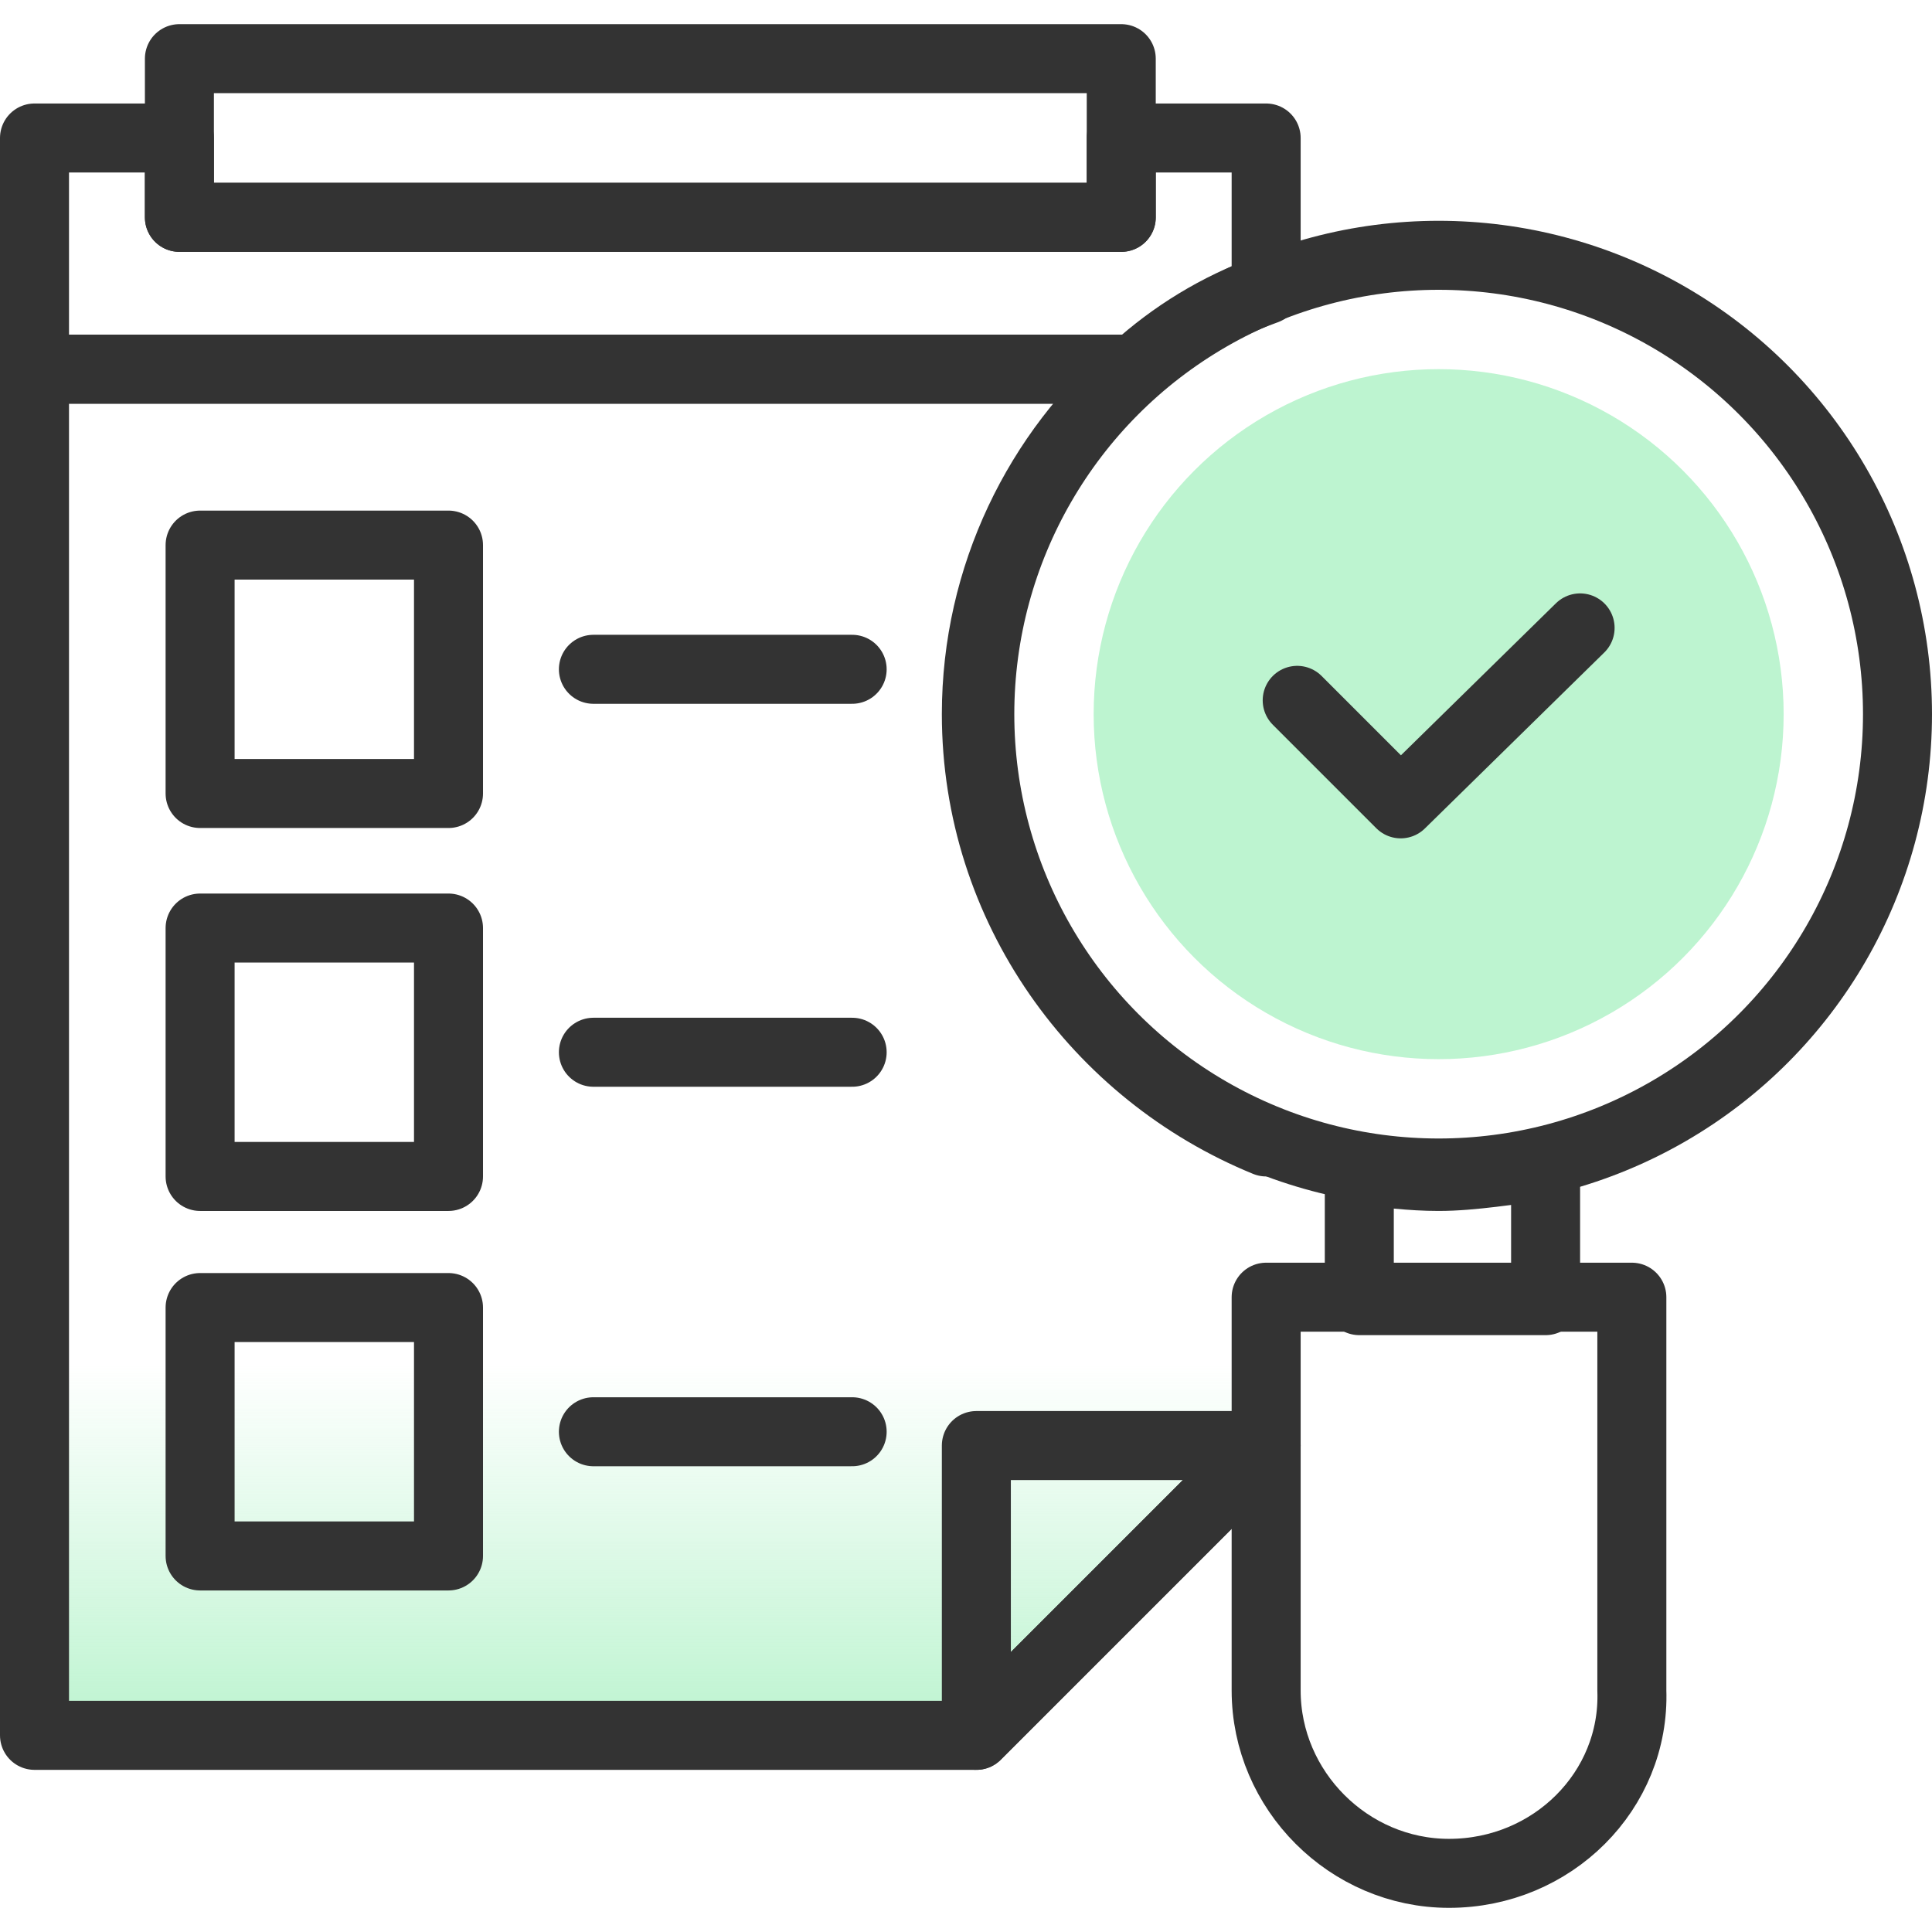
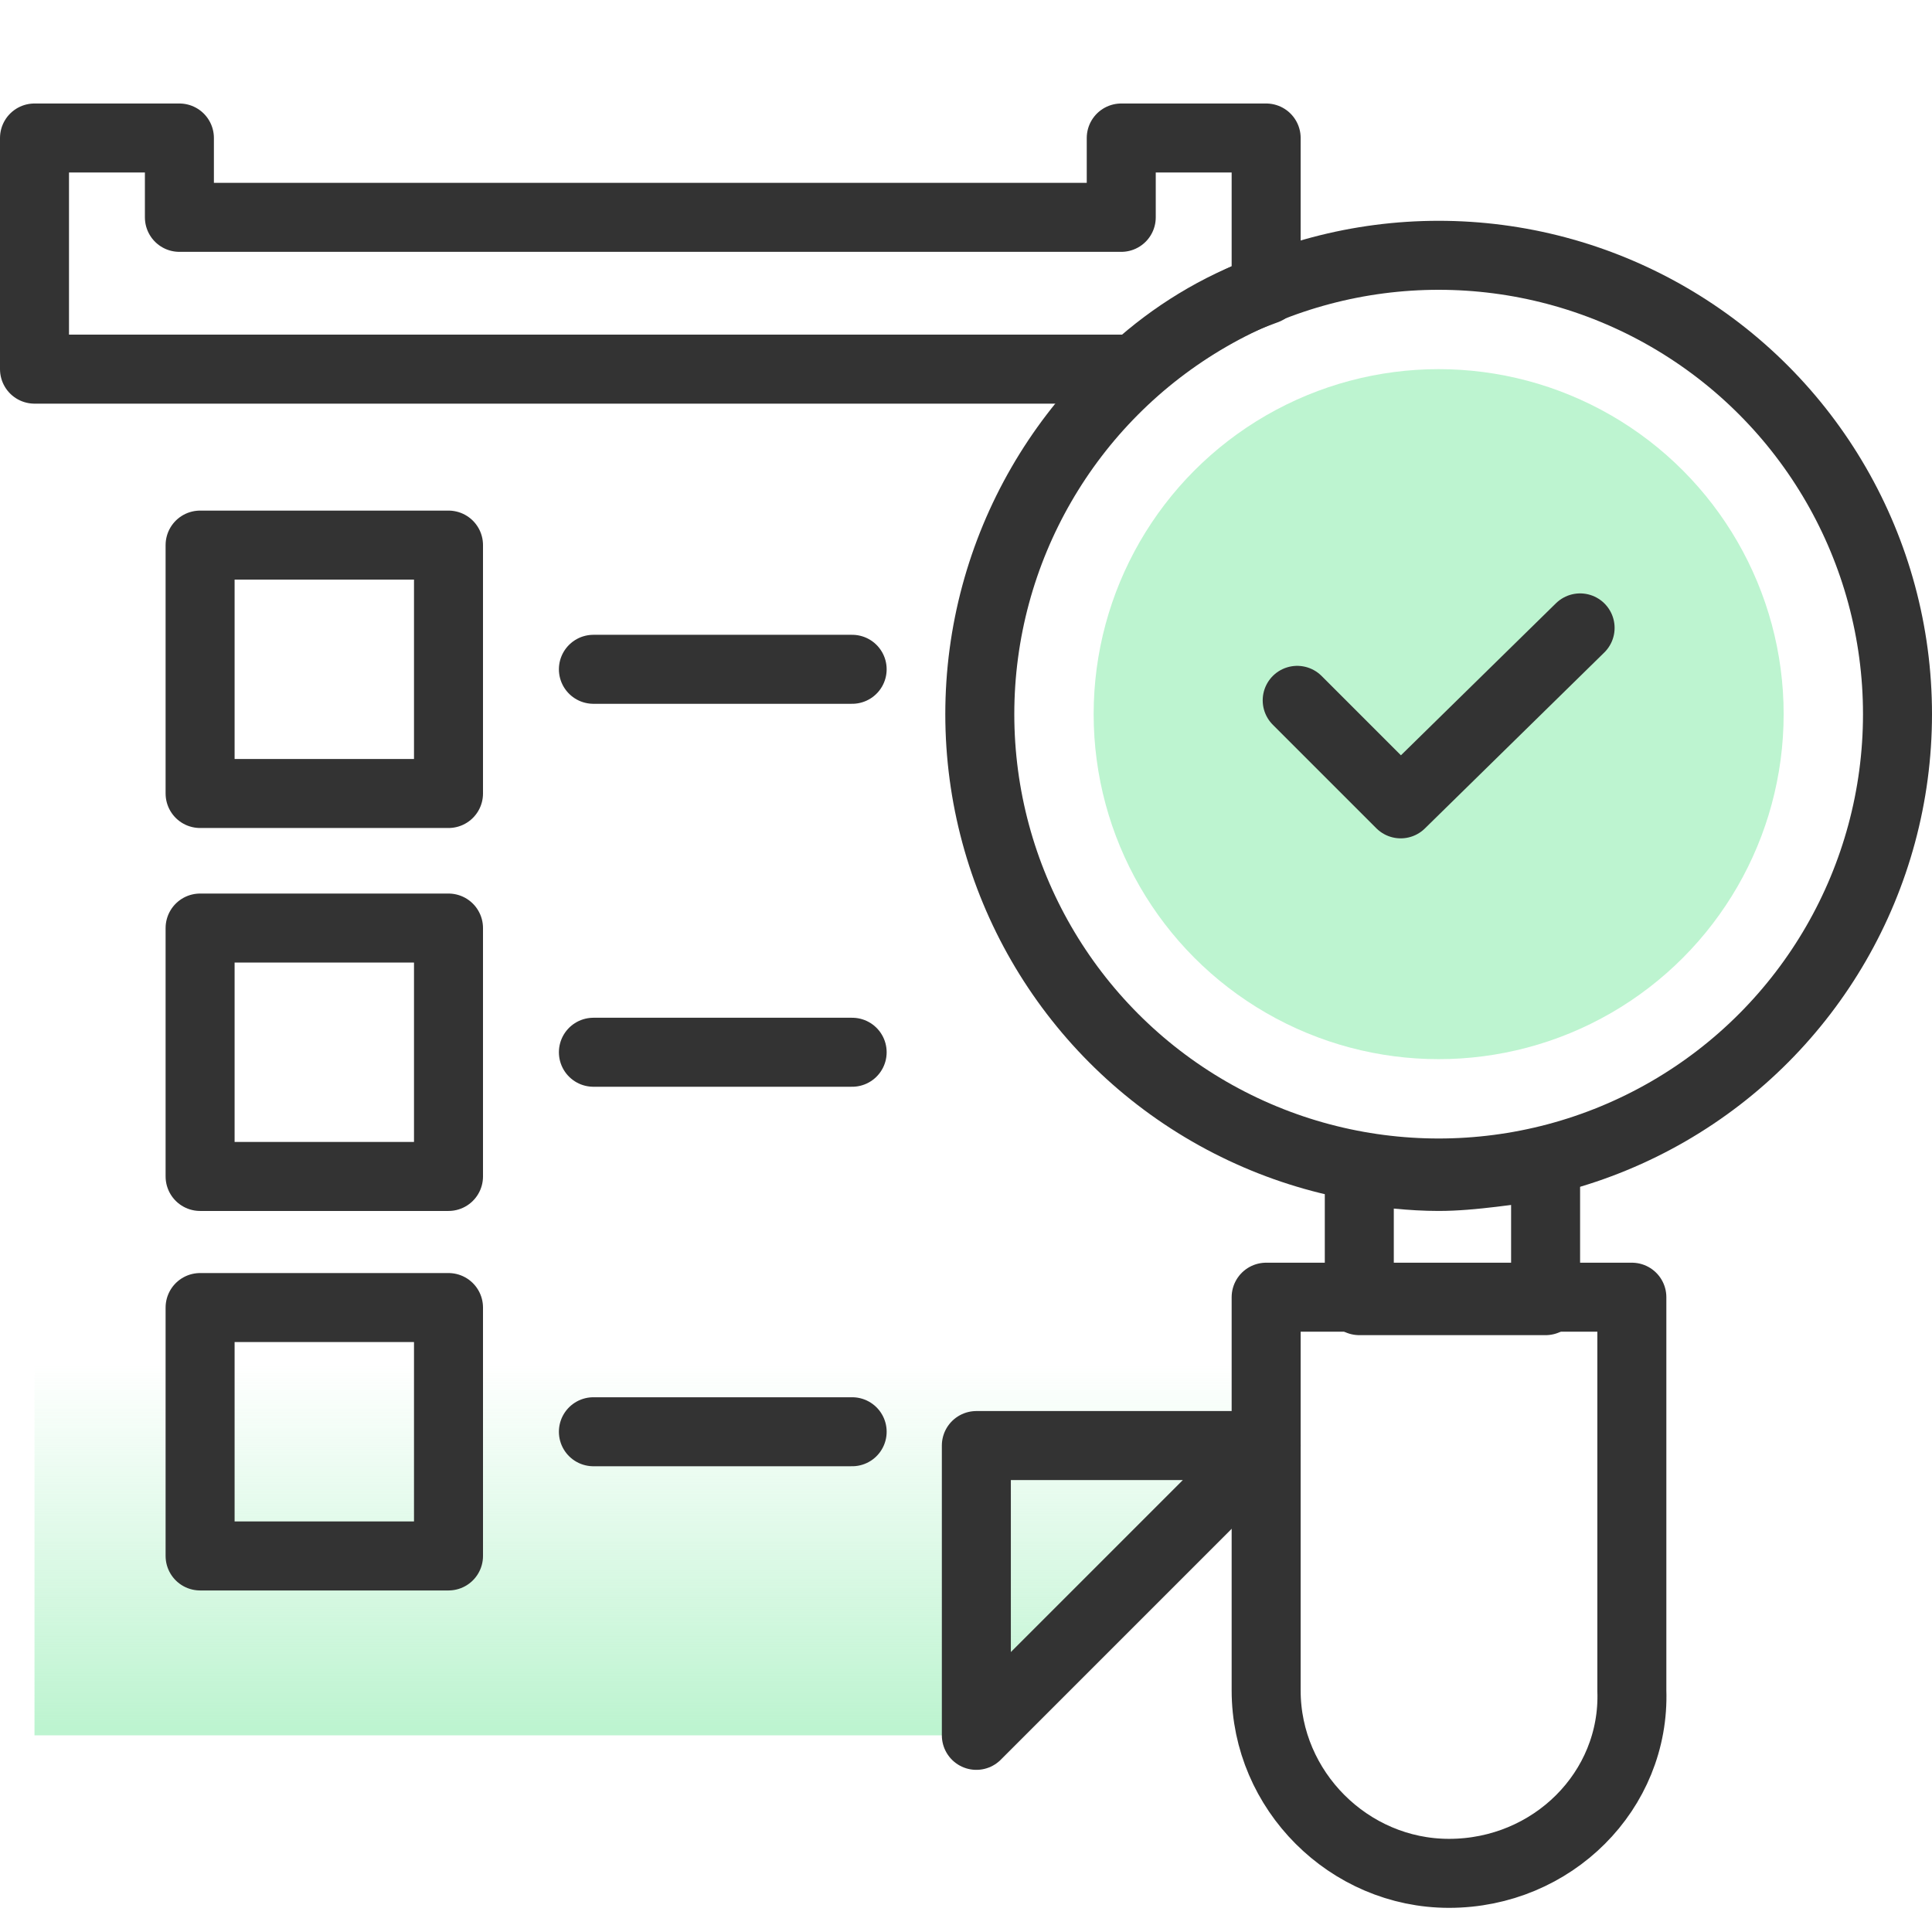
<svg xmlns="http://www.w3.org/2000/svg" version="1.1" id="Layer_1" x="0px" y="0px" viewBox="0 0 56 56" style="enable-background:new 0 0 56 56;" xml:space="preserve">
  <style type="text/css">
	.st0{fill:url(#SVGID_1_);}
	.st1{fill:none;stroke:#333333;stroke-width:2;stroke-linecap:round;stroke-linejoin:round;}
	.st2{fill:#BDF4D0;}
</style>
  <linearGradient id="SVGID_1_" gradientUnits="userSpaceOnUse" x1="18.866" y1="49.995" x2="18.866" y2="30.989">
    <stop offset="0" style="stop-color:#BDF4D0" />
    <stop offset="0" style="stop-color:#BDF4D0;stop-opacity:0.99" />
    <stop offset="0.55" style="stop-color:#BDF4D0;stop-opacity:0" />
  </linearGradient>
  <path class="st0" d="M36.7,41.9l-8.4,8.4H1V10.7h31.9c-2.8,2.4-4.6,6-4.6,10c0,5.6,3.5,10.4,8.4,12.4V41.9z" />
  <polygon class="st1" points="36.7,41.9 28.3,41.9 28.3,50.3 " />
-   <rect x="5.2" y="1.7" class="st1" width="27.3" height="4.6" />
  <rect x="5.8" y="26.9" class="st1" width="7.2" height="7.2" />
  <line class="st1" x1="17.2" y1="30.5" x2="24.7" y2="30.5" />
  <rect x="5.8" y="15.8" class="st1" width="7.2" height="7.2" />
  <line class="st1" x1="17.2" y1="19.4" x2="24.7" y2="19.4" />
  <rect x="5.8" y="37.9" class="st1" width="7.2" height="7.2" />
  <line class="st1" x1="17.2" y1="41.5" x2="24.7" y2="41.5" />
-   <path class="st1" d="M36.7,33.1c-4.9-2-8.4-6.8-8.4-12.4c0-4,1.8-7.6,4.6-10H1v39.6h27.3l8.4-8.4" />
  <path class="st1" d="M36.7,8.4V4h-4.2v2.3H5.2V4H1v6.7h31.9C34,9.7,35.3,8.9,36.7,8.4z" />
  <circle class="st1" cx="41.7" cy="20.7" r="13.3" />
-   <path class="st1" d="M42,54.3L42,54.3c-2.9,0-5.3-2.4-5.3-5.3V37.6h10.6V49C47.4,51.9,45,54.3,42,54.3z" />
+   <path class="st1" d="M42,54.3L42,54.3c-2.9,0-5.3-2.4-5.3-5.3V37.6h10.6V49C47.4,51.9,45,54.3,42,54.3" />
  <path class="st1" d="M41.7,34.1c-0.8,0-1.6-0.1-2.3-0.2v3.8h5.4v-3.9C43.8,33.9,42.7,34.1,41.7,34.1z" />
  <path class="st1" d="M36.7,33.1" />
  <circle class="st2" cx="41.7" cy="20.7" r="10" />
  <polyline class="st1" points="37.6,20.3 40.6,23.3 45.8,18.2 " />
</svg>